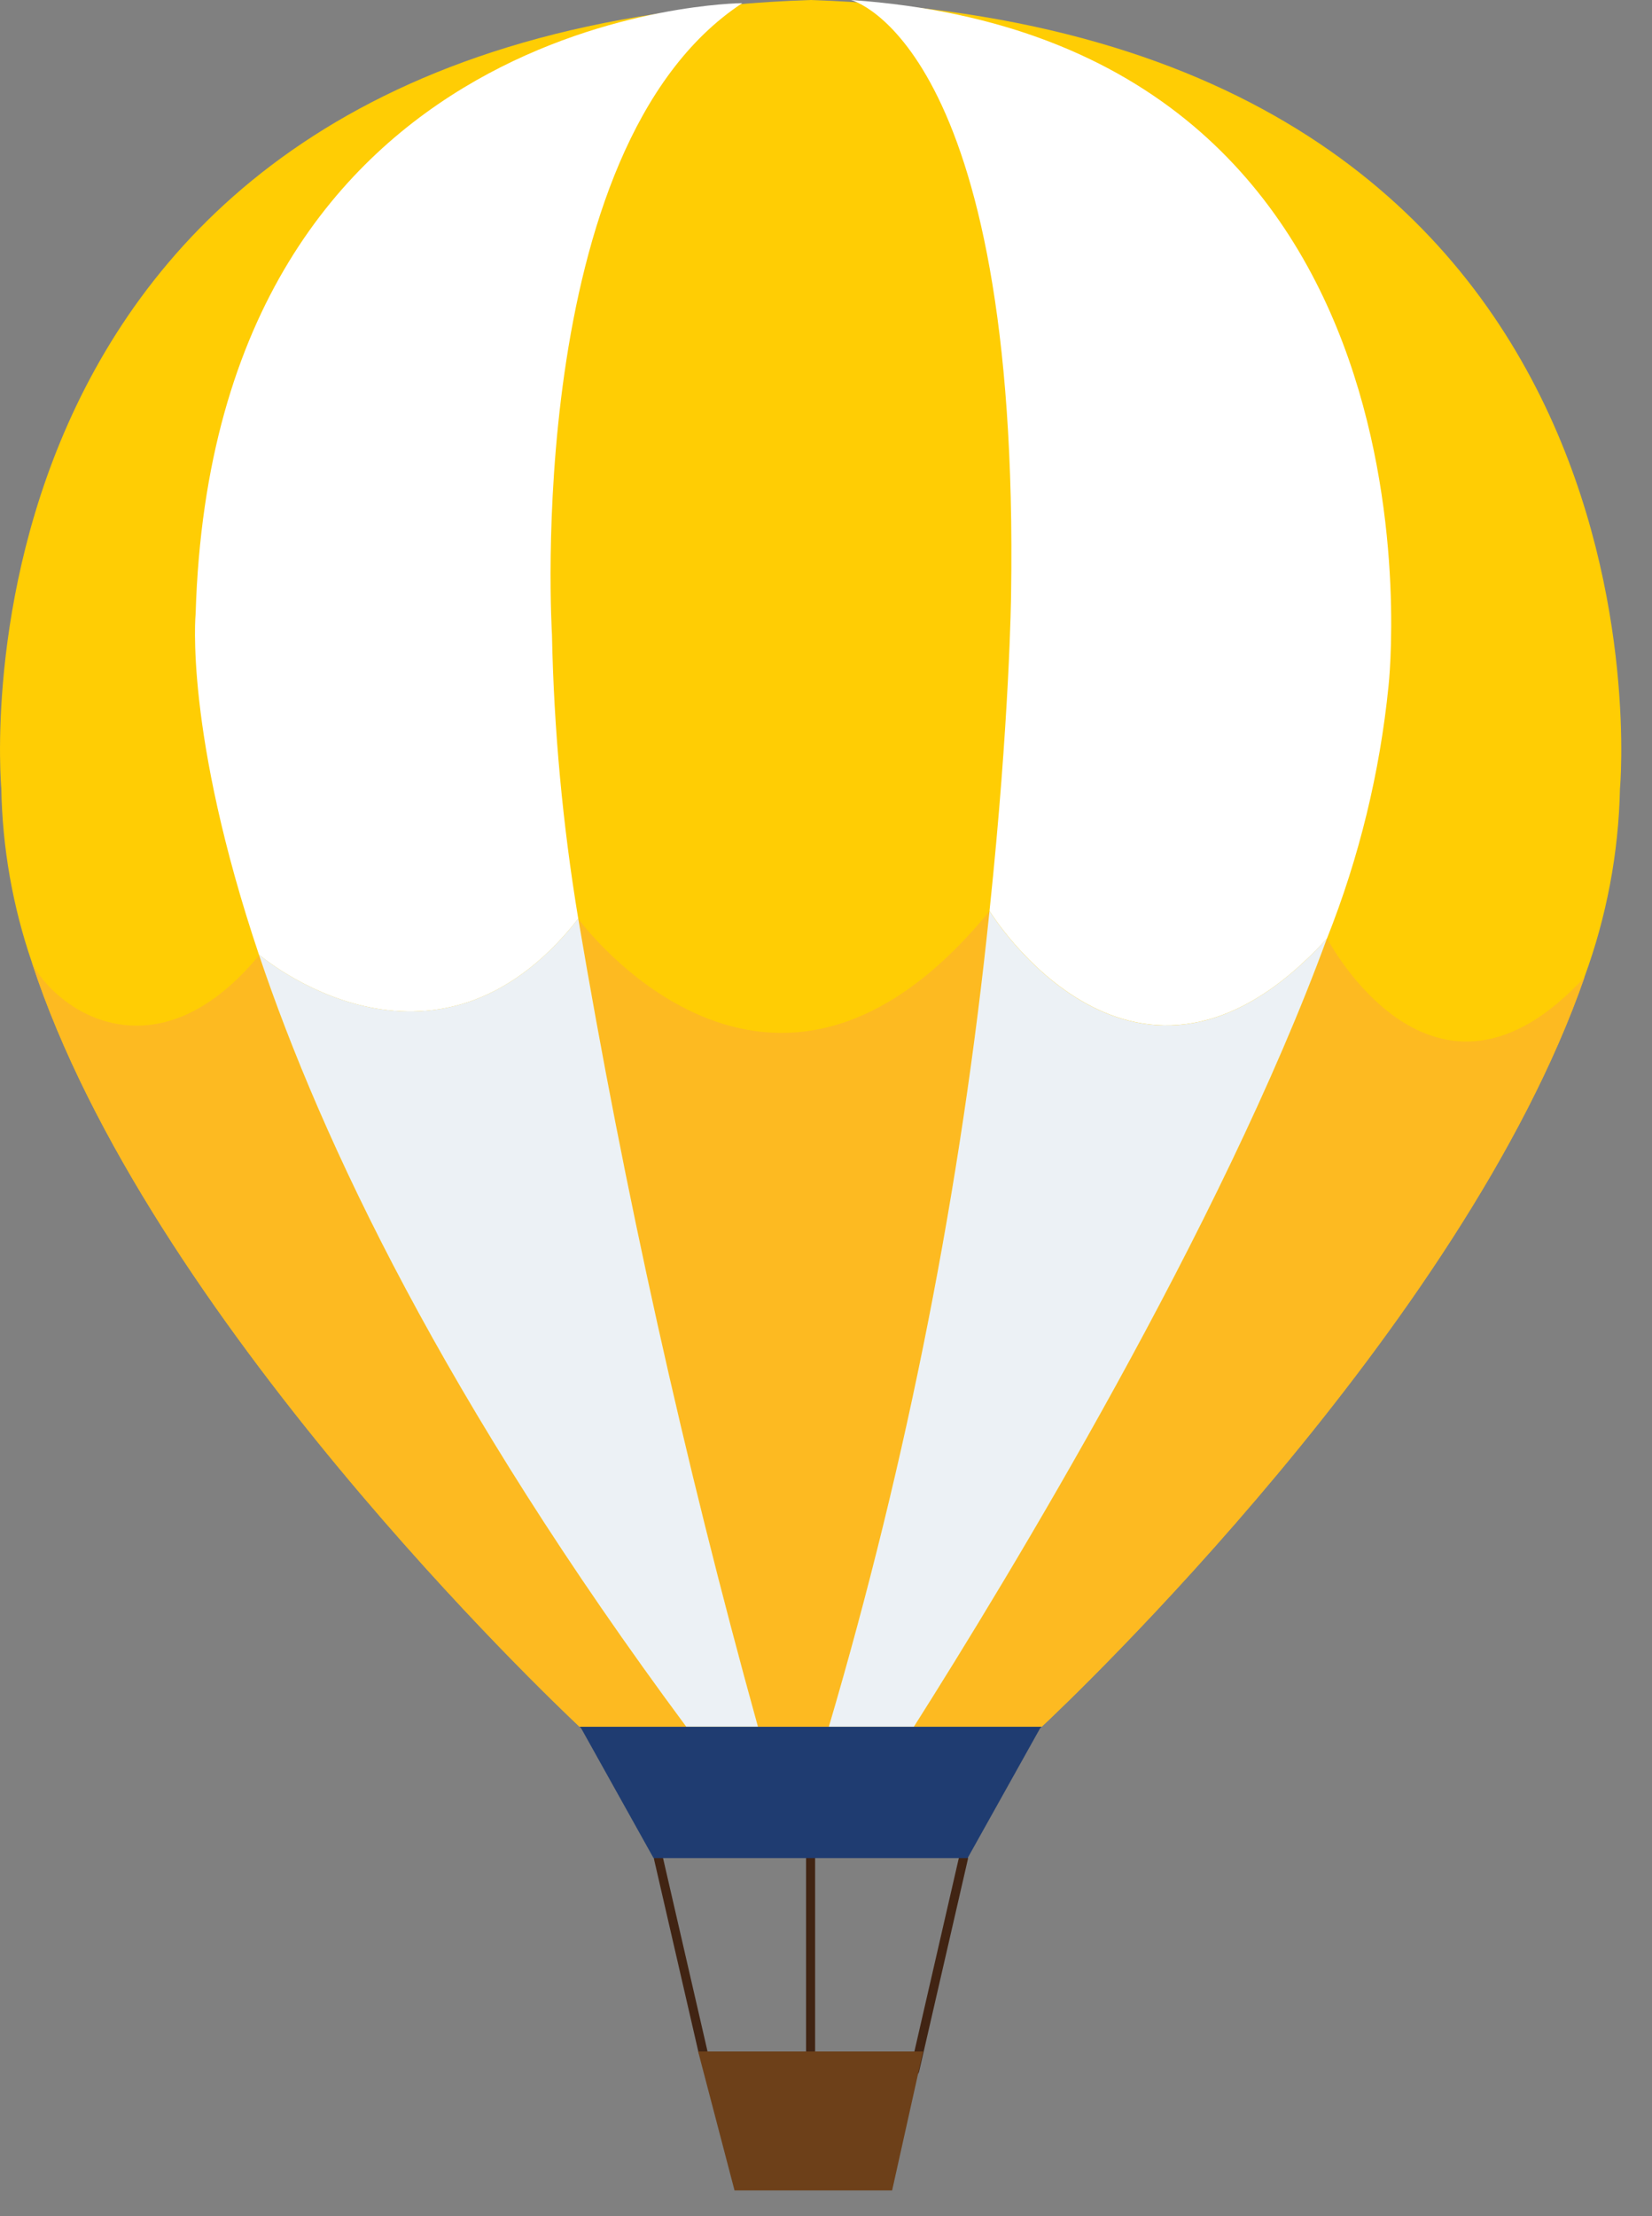
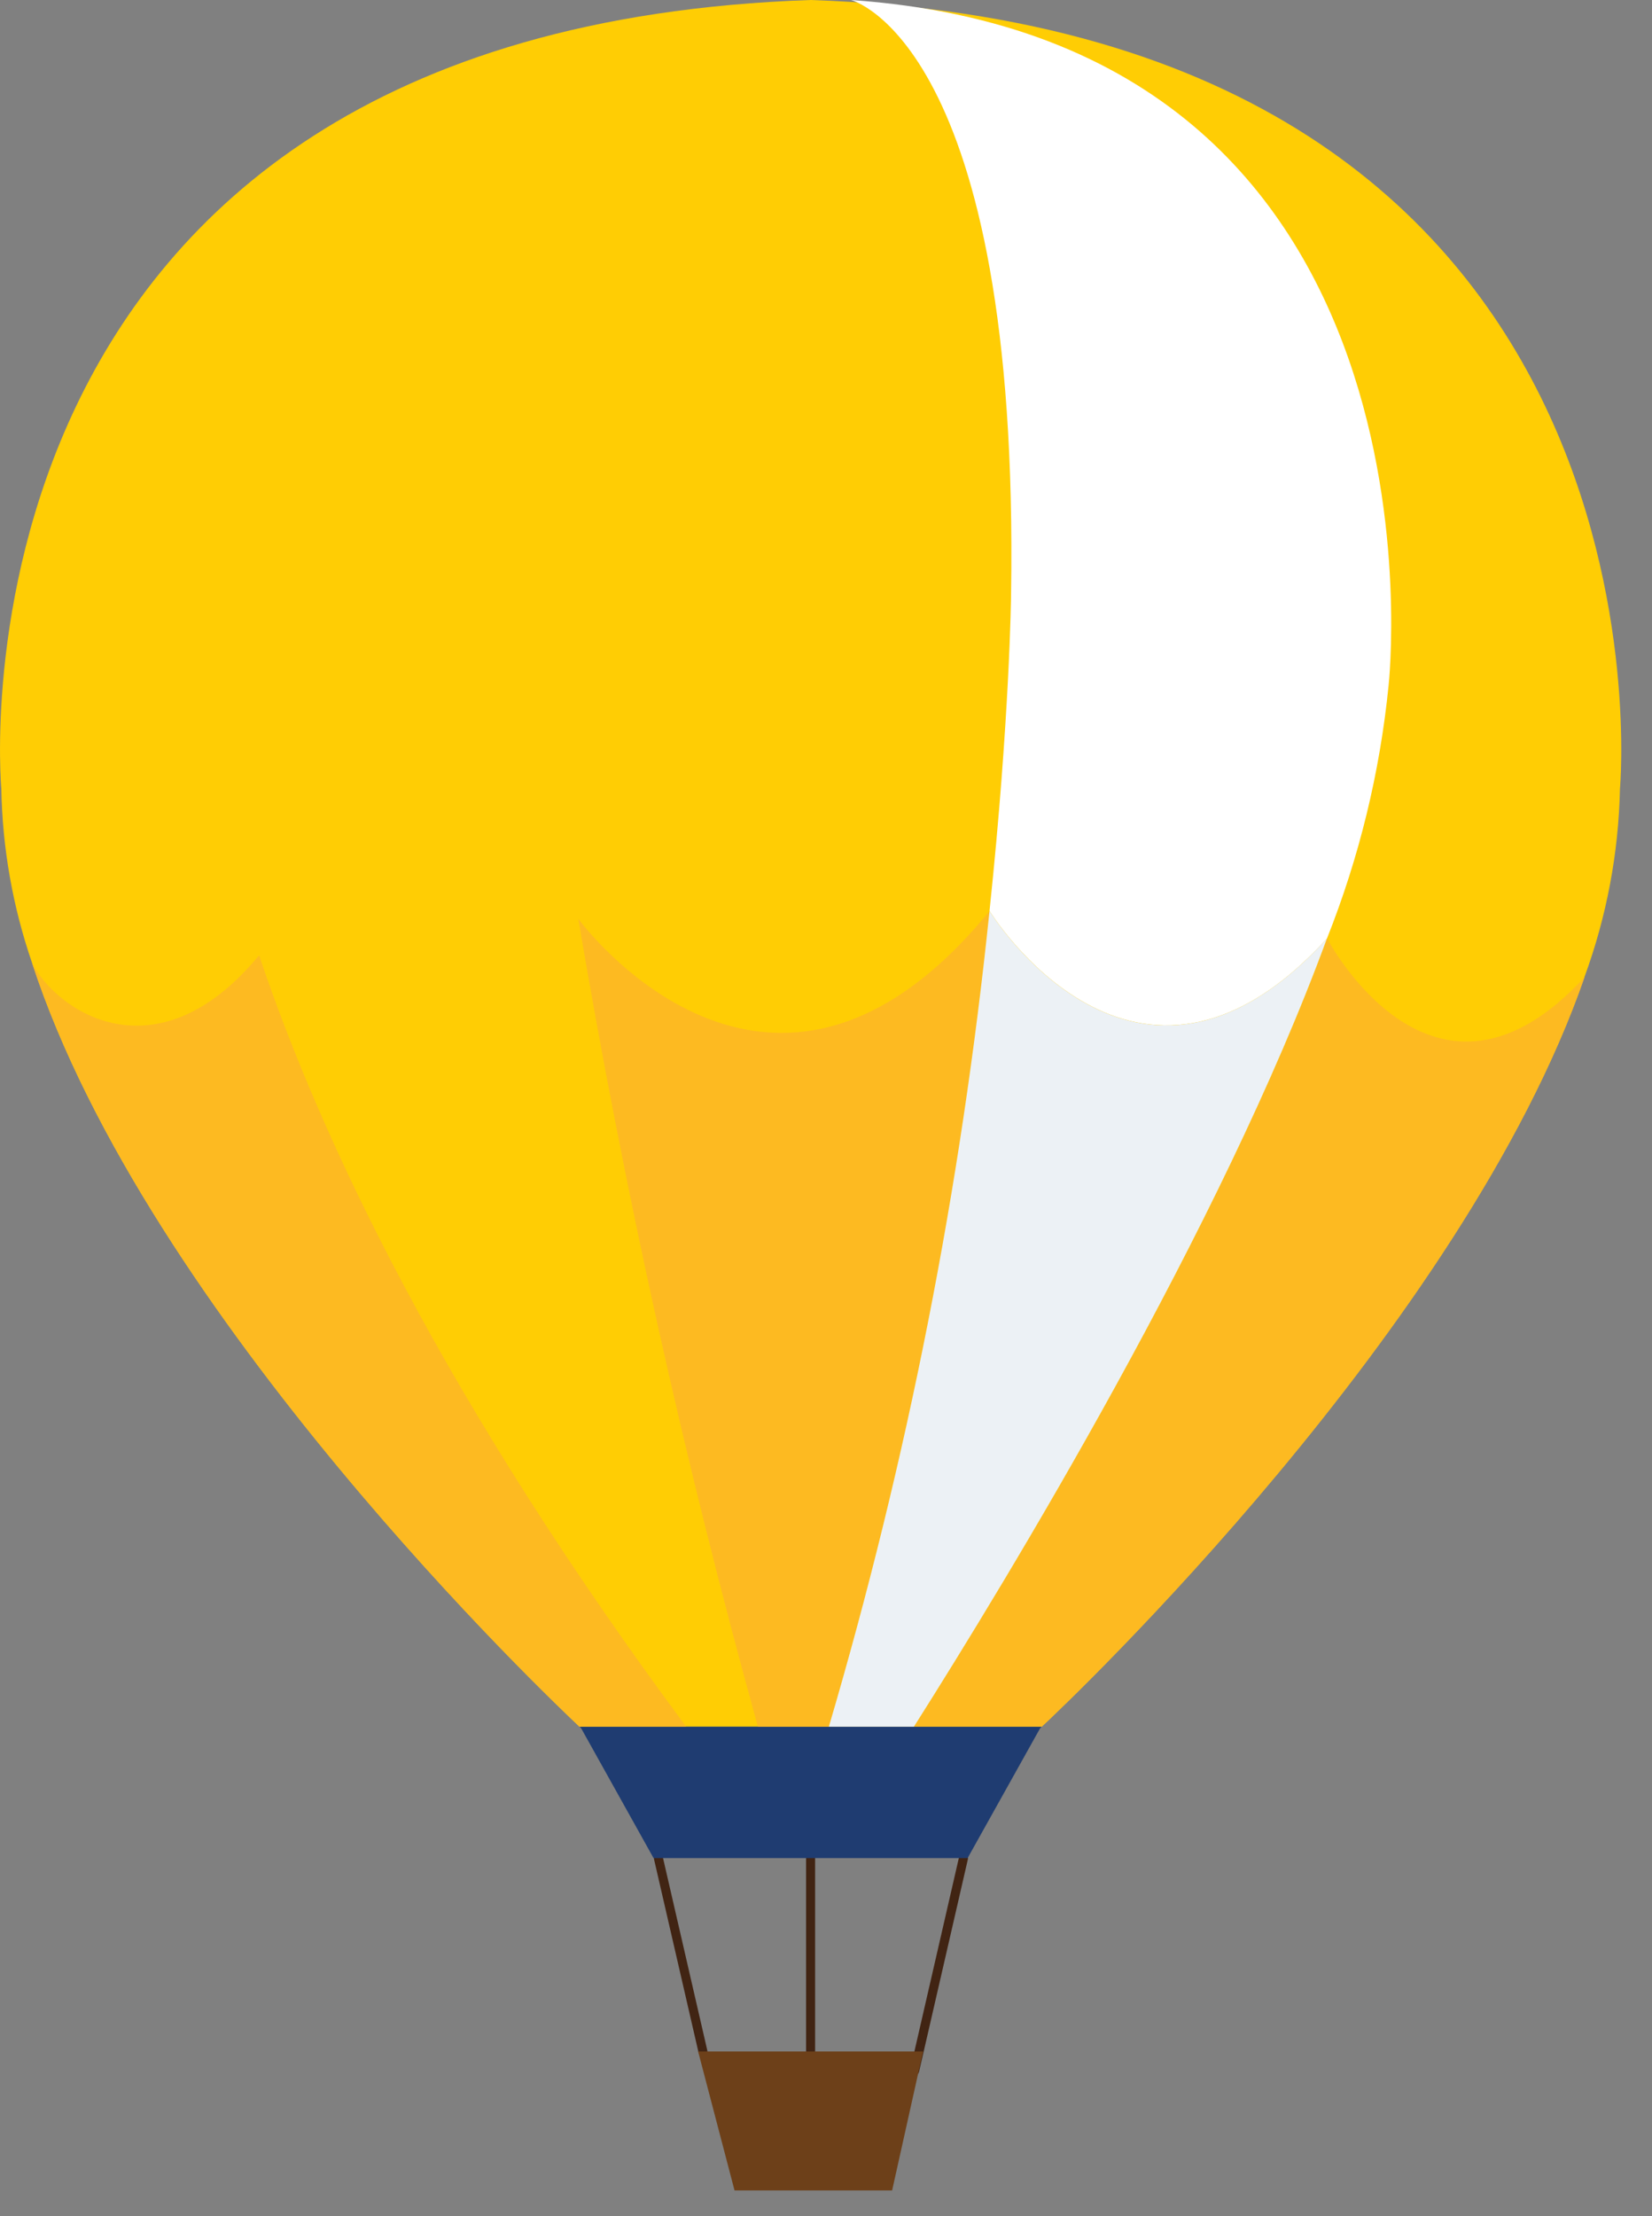
<svg xmlns="http://www.w3.org/2000/svg" width="44" height="59" viewBox="0 0 44 59" fill="none">
  <rect x="0" y="0" width="44" height="59" fill="#808080" stroke="none" />
  <g clip-path="url(#clip0_1407_6756)">
    <path d="M18.723 54.736C18.695 54.736 18.669 54.727 18.648 54.71C18.626 54.693 18.611 54.669 18.605 54.643L17.419 49.495C17.412 49.464 17.418 49.431 17.435 49.404C17.452 49.377 17.479 49.358 17.51 49.351C17.525 49.347 17.541 49.347 17.557 49.349C17.573 49.352 17.587 49.358 17.601 49.366C17.614 49.375 17.626 49.386 17.635 49.399C17.644 49.412 17.65 49.426 17.654 49.442L18.839 54.589C18.843 54.604 18.843 54.62 18.841 54.636C18.838 54.651 18.832 54.666 18.824 54.68C18.816 54.694 18.805 54.705 18.792 54.714C18.779 54.724 18.764 54.73 18.749 54.734H18.722" fill="#412413" />
    <path d="M24.361 55.244C24.352 55.245 24.343 55.245 24.334 55.244C24.319 55.24 24.304 55.234 24.291 55.225C24.278 55.216 24.267 55.204 24.259 55.191C24.25 55.177 24.245 55.162 24.242 55.147C24.239 55.131 24.24 55.115 24.243 55.1L25.543 49.443C25.551 49.411 25.57 49.385 25.598 49.368C25.625 49.351 25.658 49.346 25.689 49.353C25.705 49.356 25.719 49.363 25.732 49.372C25.745 49.381 25.756 49.393 25.764 49.406C25.773 49.419 25.778 49.434 25.781 49.45C25.783 49.465 25.783 49.481 25.779 49.497L24.479 55.153C24.473 55.179 24.458 55.203 24.437 55.221C24.415 55.238 24.389 55.247 24.361 55.247" fill="#412413" />
    <path d="M21.589 55.802C21.557 55.802 21.527 55.789 21.504 55.766C21.482 55.743 21.469 55.713 21.469 55.681V48.804C21.468 48.787 21.47 48.77 21.475 48.754C21.48 48.738 21.489 48.724 21.5 48.711C21.512 48.699 21.526 48.689 21.541 48.682C21.556 48.675 21.573 48.672 21.59 48.672C21.607 48.672 21.623 48.675 21.639 48.682C21.654 48.689 21.668 48.699 21.679 48.711C21.69 48.724 21.699 48.738 21.704 48.754C21.71 48.77 21.712 48.787 21.71 48.804V55.681C21.71 55.713 21.698 55.744 21.675 55.766C21.652 55.789 21.621 55.802 21.589 55.802Z" fill="#412413" />
    <path d="M21.59 0C-1.816 0.8 0.035 20.993 0.035 20.993C0.063 22.574 0.339 24.14 0.854 25.635C3.931 35.059 14.674 45.254 15.434 45.968H27.745C28.497 45.268 38.964 35.332 42.2 26.014C42.791 24.405 43.111 22.708 43.147 20.994C43.147 20.994 44.999 0.8 21.59 0Z" fill="#FFCD04" />
    <path d="M18.594 54.615H24.585L23.761 58.315H19.564L18.594 54.615Z" fill="#6D4019" />
    <path d="M15.477 46.008L17.407 49.467H25.772L27.704 46.008L27.746 45.969H15.434L15.477 46.008Z" fill="#1F3C71" />
-     <path d="M15.401 24.456C14.986 21.954 14.752 19.425 14.701 16.889C14.701 16.889 13.898 3.942 19.77 0.084C19.77 0.084 5.695 0.165 5.211 16.332C5.211 16.332 4.899 19.485 6.902 25.432L6.909 25.422C6.909 25.422 11.537 29.381 15.401 24.458" fill="white" />
    <path d="M35.342 24.987C36.2 22.832 36.752 20.567 36.983 18.259C36.983 18.259 38.913 1.126 22.666 0C22.666 0 27.166 1.126 26.929 15.846C26.929 15.846 26.895 19.131 26.355 24.251C26.355 24.251 30.237 30.584 35.342 24.987Z" fill="white" />
    <path d="M0.854 25.636C3.931 35.057 14.674 45.257 15.434 45.969H18.276C11.854 37.312 8.571 30.398 6.901 25.432C4.144 28.769 1.467 26.879 0.854 25.632" fill="#FDBA21" />
    <path d="M35.344 24.985C32.528 32.669 26.872 41.977 24.344 45.966H27.75C28.501 45.266 38.969 35.33 42.205 26.012C38.174 30.403 35.347 24.984 35.347 24.984" fill="#FDBA21" />
    <path d="M15.402 24.46C16.626 31.707 18.223 38.887 20.187 45.97H22.076C24.166 38.878 25.599 31.609 26.355 24.254C20.511 31.411 15.429 24.498 15.402 24.46Z" fill="#FDBA21" />
-     <path d="M15.401 24.457C11.537 29.38 6.909 25.421 6.909 25.421L6.902 25.431C8.572 30.396 11.855 37.311 18.277 45.968H20.187C18.223 38.885 16.626 31.705 15.402 24.457H15.401Z" fill="#ECF1F5" />
    <path d="M26.355 24.252C25.598 31.607 24.166 38.877 22.076 45.969H24.341C26.87 41.979 32.526 32.669 35.341 24.987C30.236 30.587 26.354 24.252 26.354 24.252" fill="#ECF1F5" />
  </g>
  <defs>
    <clipPath id="clip0_1407_6756">
      <rect width="43.181" height="58.314" fill="white" />
    </clipPath>
  </defs>
</svg>